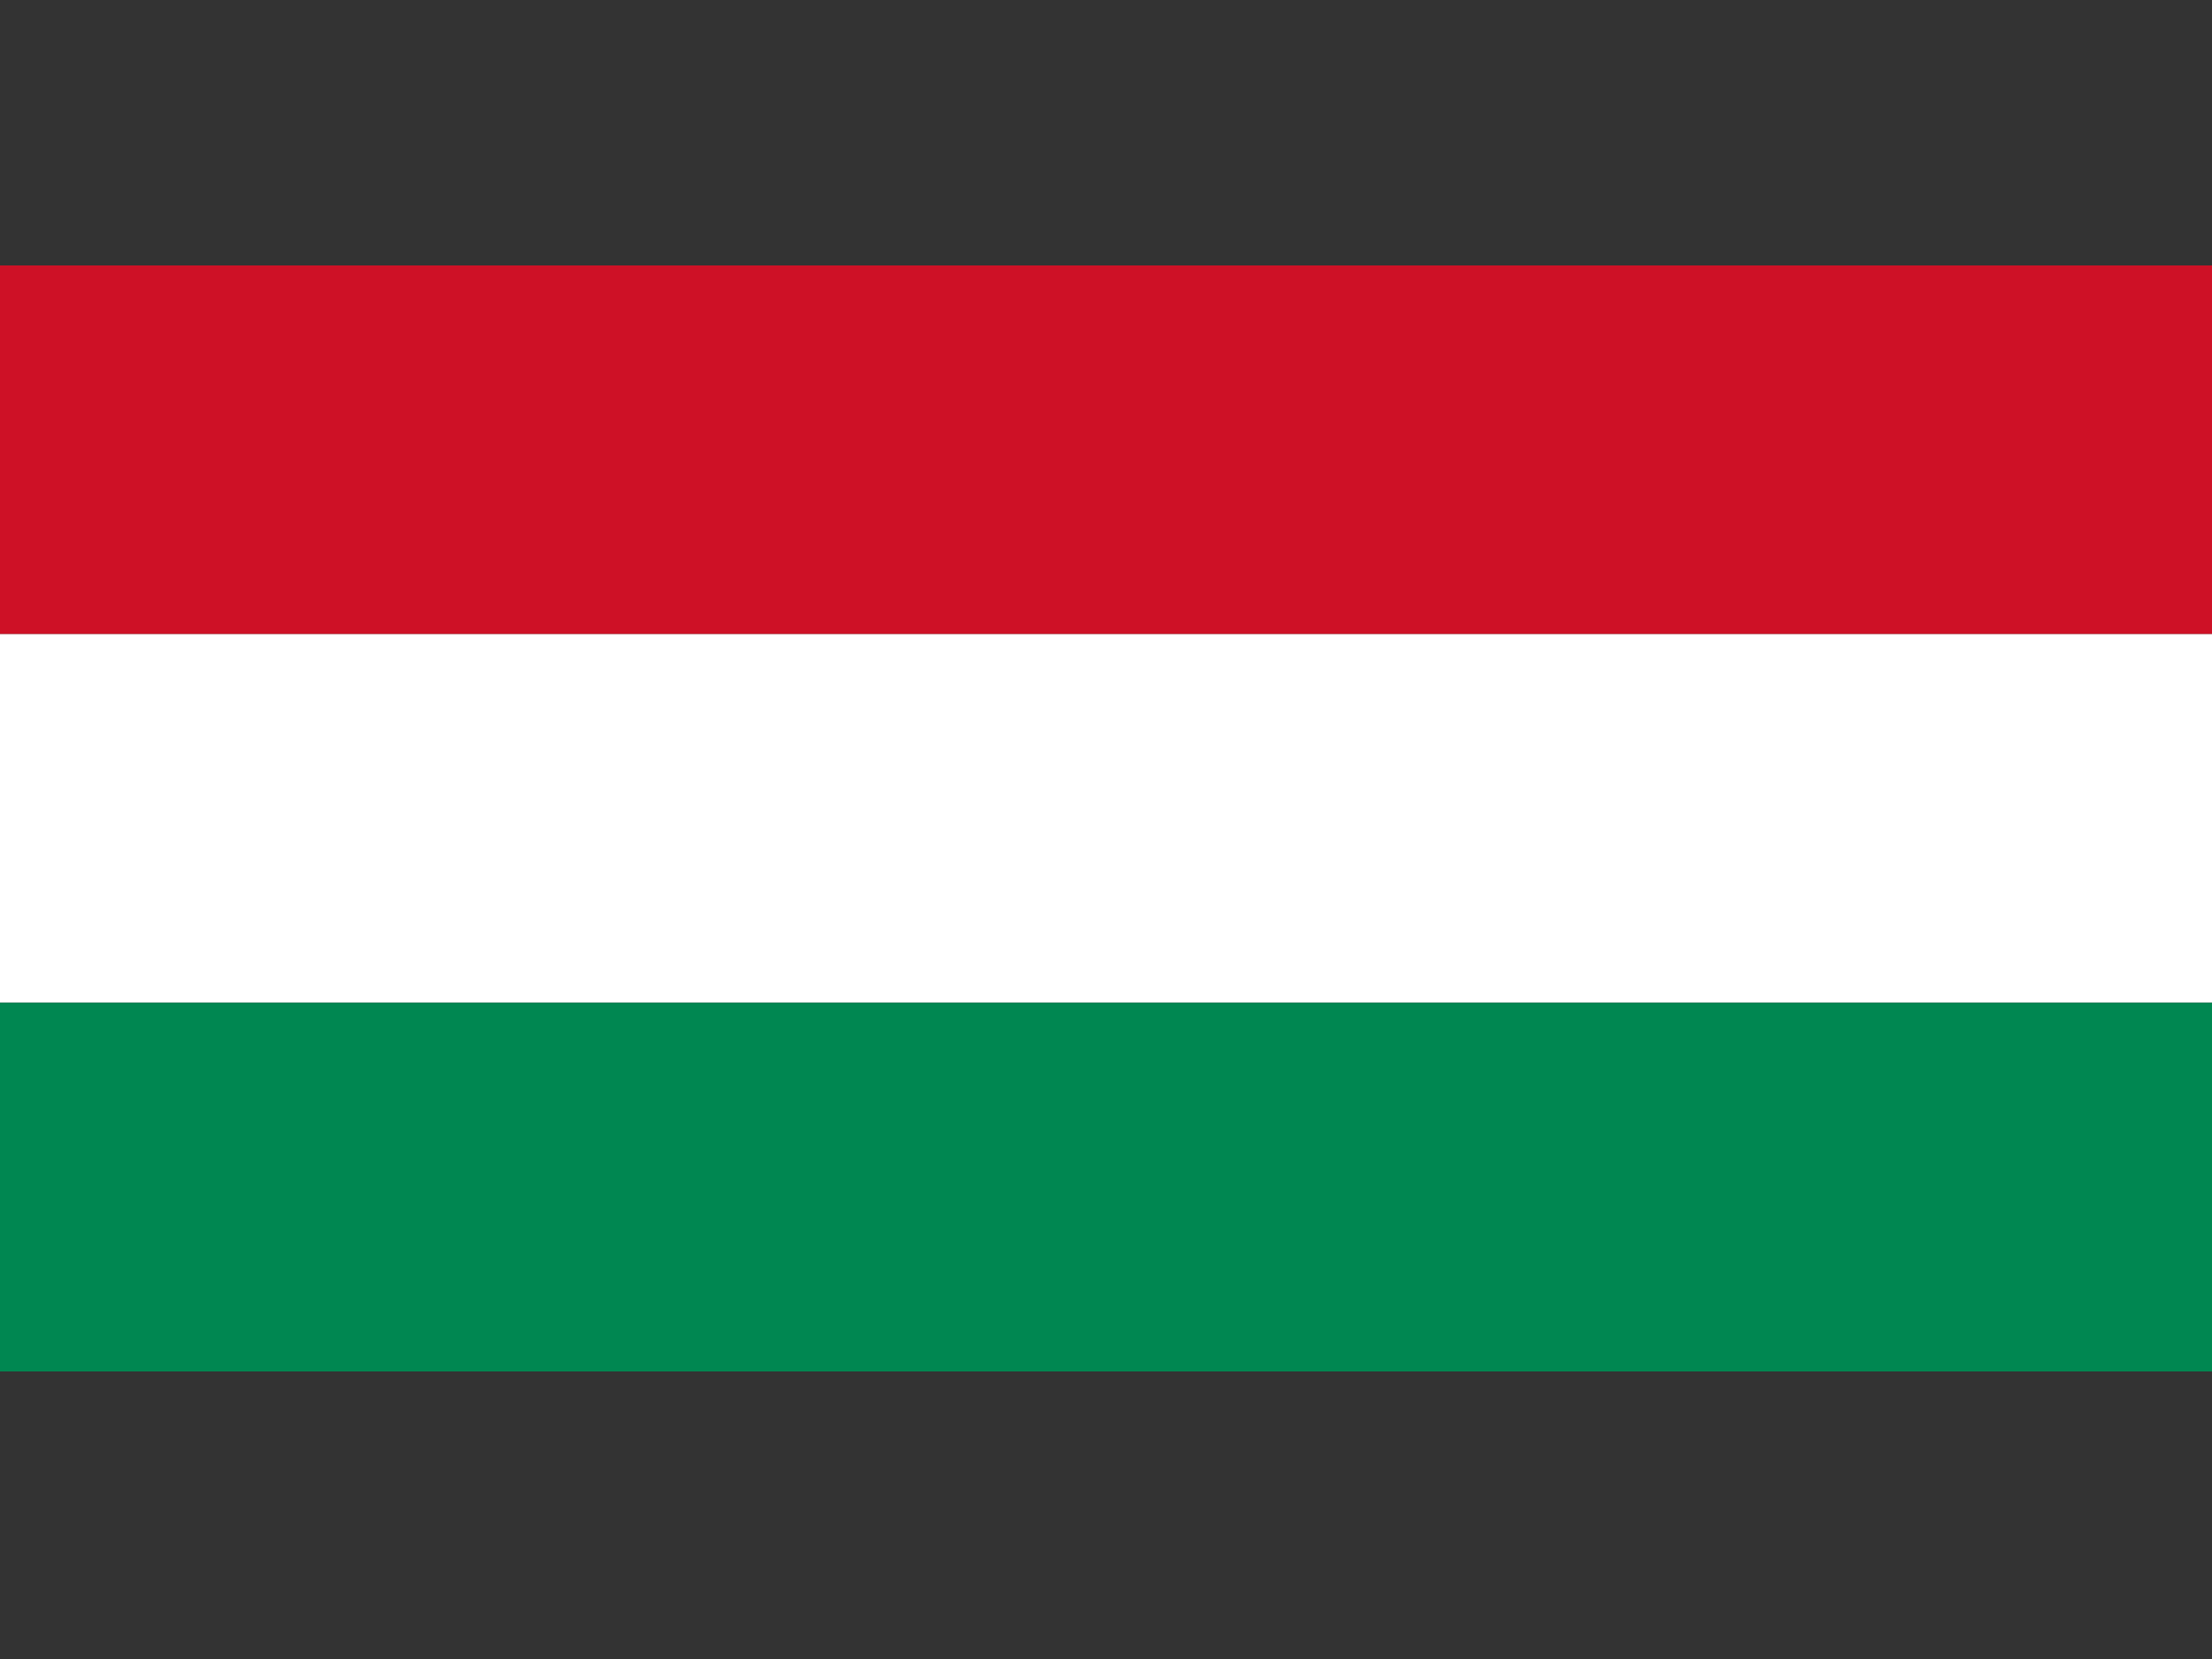
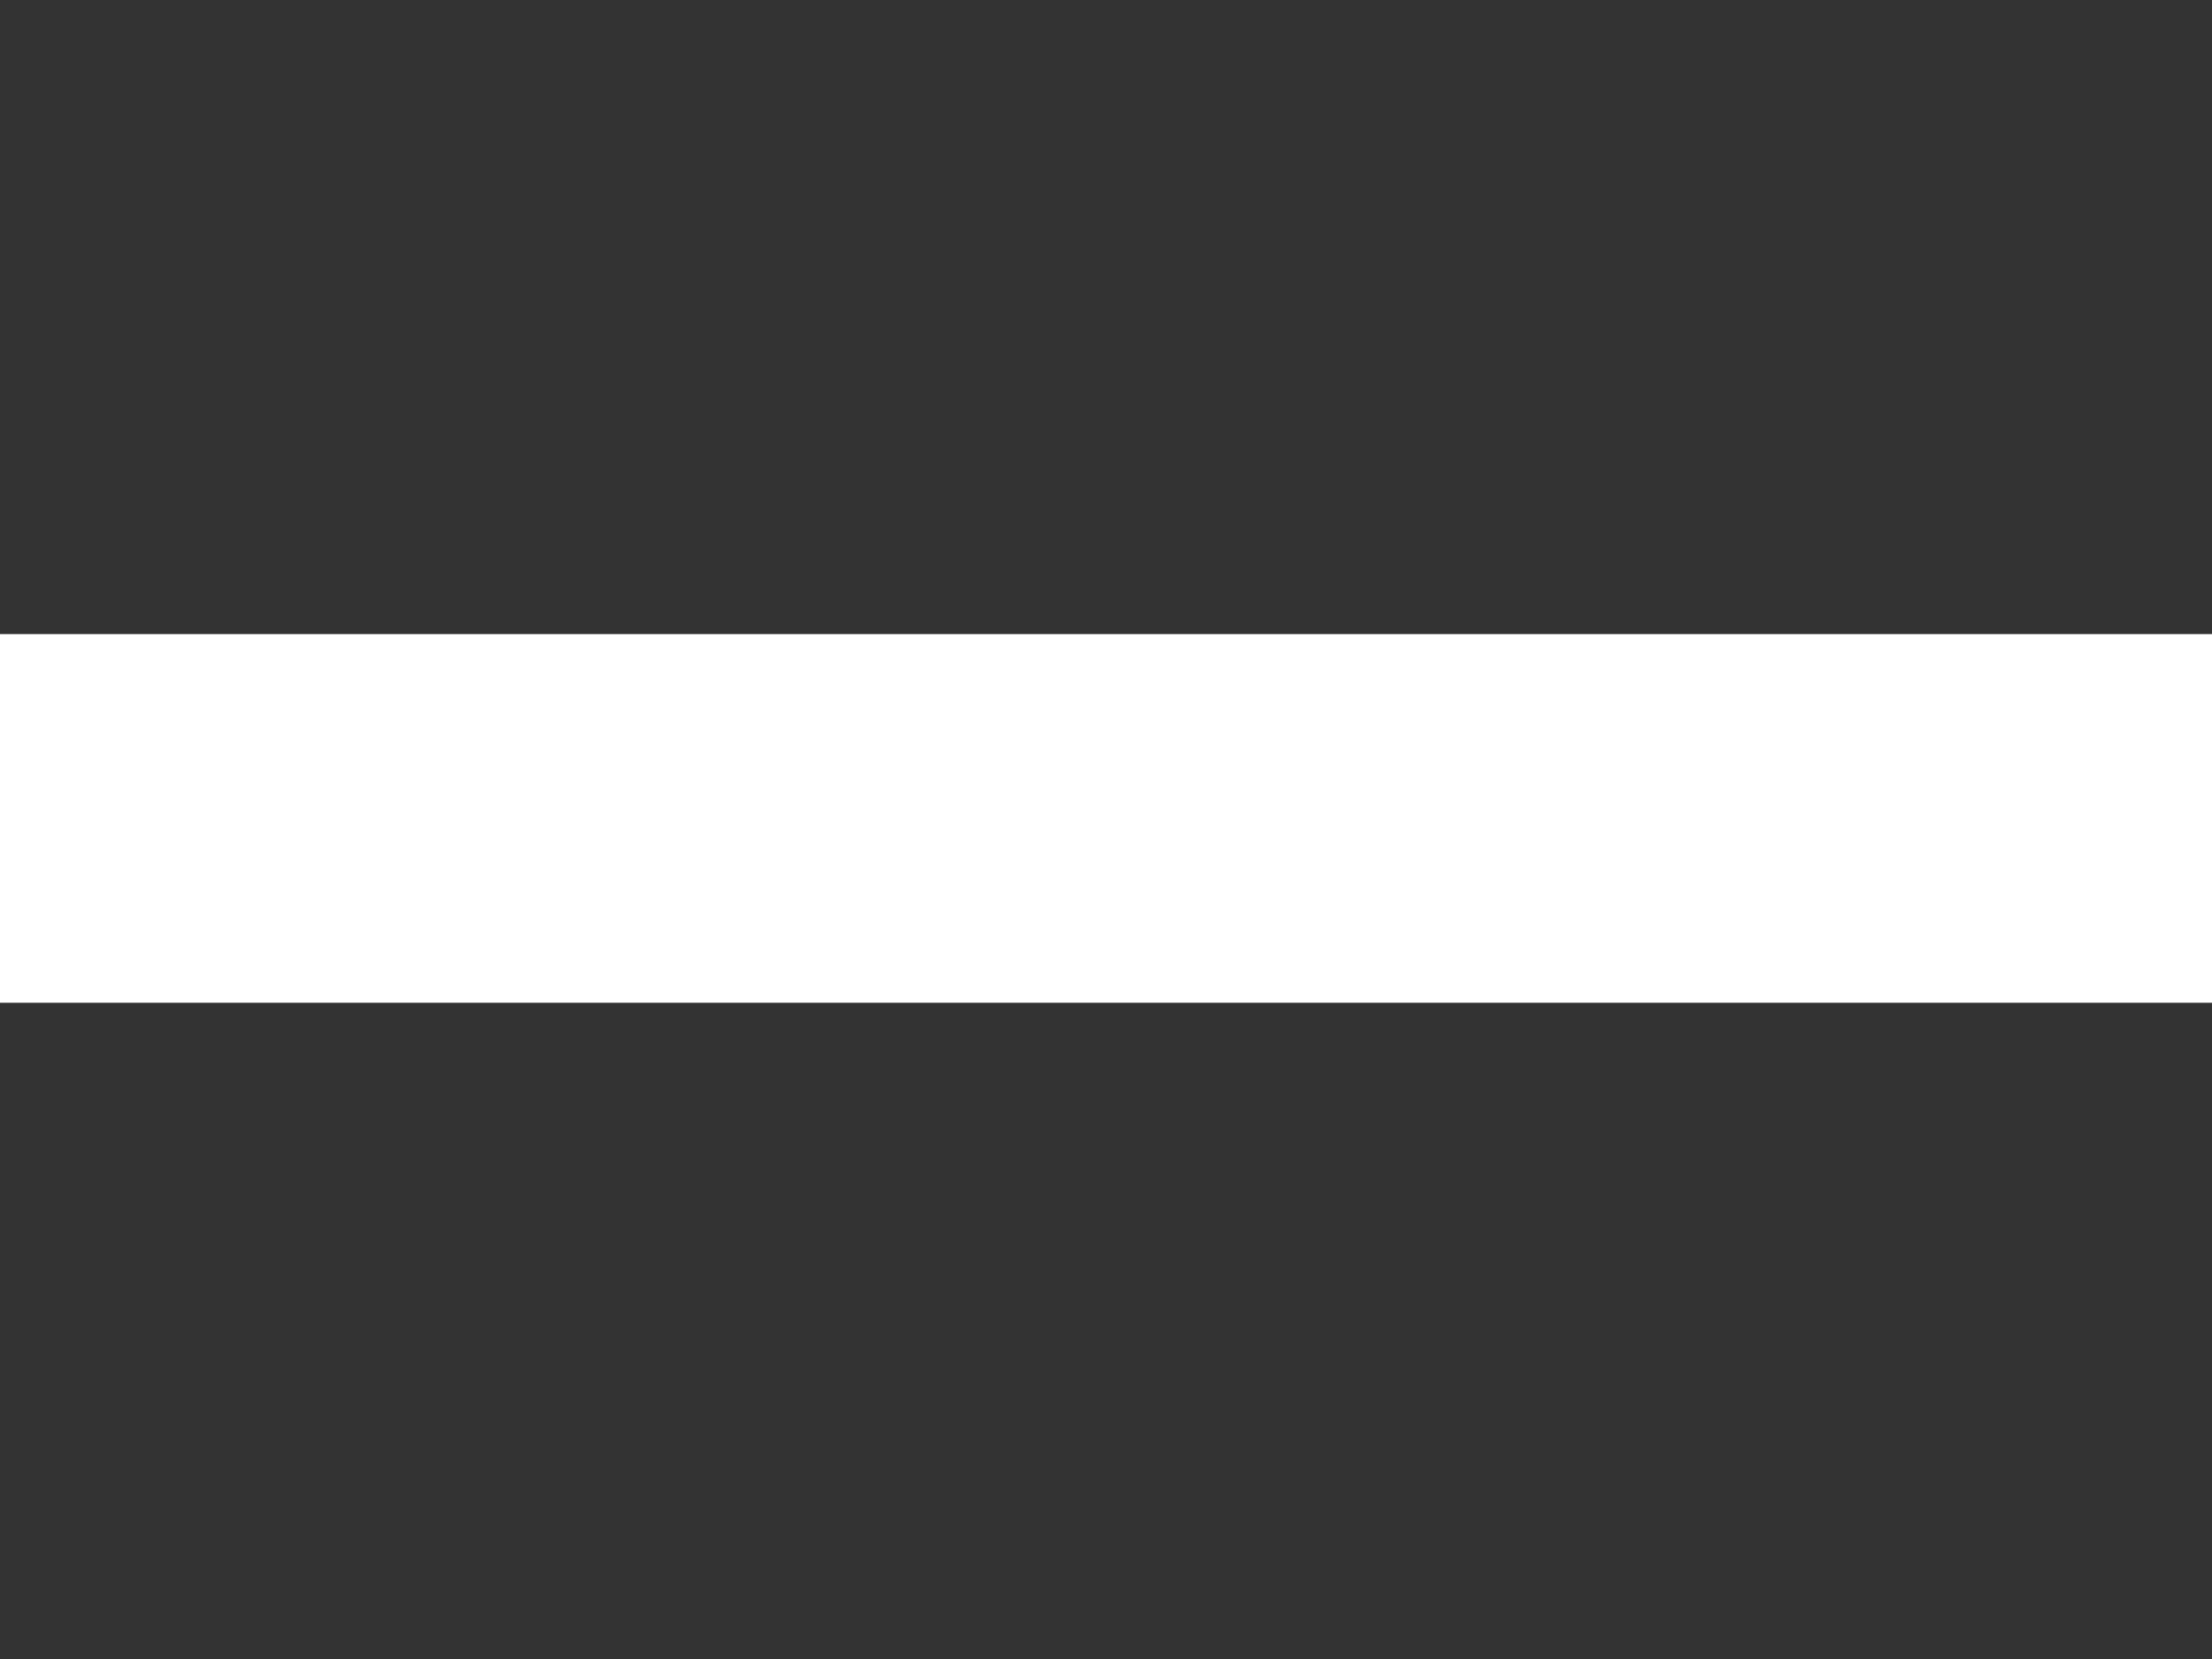
<svg xmlns="http://www.w3.org/2000/svg" xmlns:ns1="http://sodipodi.sourceforge.net/DTD/sodipodi-0.dtd" xmlns:ns2="http://www.inkscape.org/namespaces/inkscape" width="200" height="150" version="1.1" id="svg45652" ns1:docname="hu.svg" ns2:version="0.92.4 (5da689c313, 2019-01-14)">
  <rect width="100%" height="100%" fill="#333333" stroke="none" />
  <defs id="defs45656" />
  <ns1:namedview pagecolor="#ffffff" bordercolor="#666666" borderopacity="1" objecttolerance="10" gridtolerance="10" guidetolerance="10" ns2:pageopacity="0" ns2:pageshadow="2" ns2:window-width="647" ns2:window-height="480" id="namedview45654" showgrid="false" ns2:zoom="1.18" ns2:cx="100" ns2:cy="50.000006" ns2:window-x="0" ns2:window-y="0" ns2:window-maximized="0" ns2:current-layer="svg45652" />
-   <rect width="200" height="33.333" id="rect45646" x="0" y="24" style="fill:#ce1126;stroke-width:0.167" />
  <rect y="57.333" width="200" height="33.333" id="rect45648" x="0" style="fill:#ffffff;stroke-width:0.167" />
-   <rect y="90.667" width="200" height="33.333" id="rect45650" x="0" style="fill:#008751;stroke-width:0.167" />
</svg>